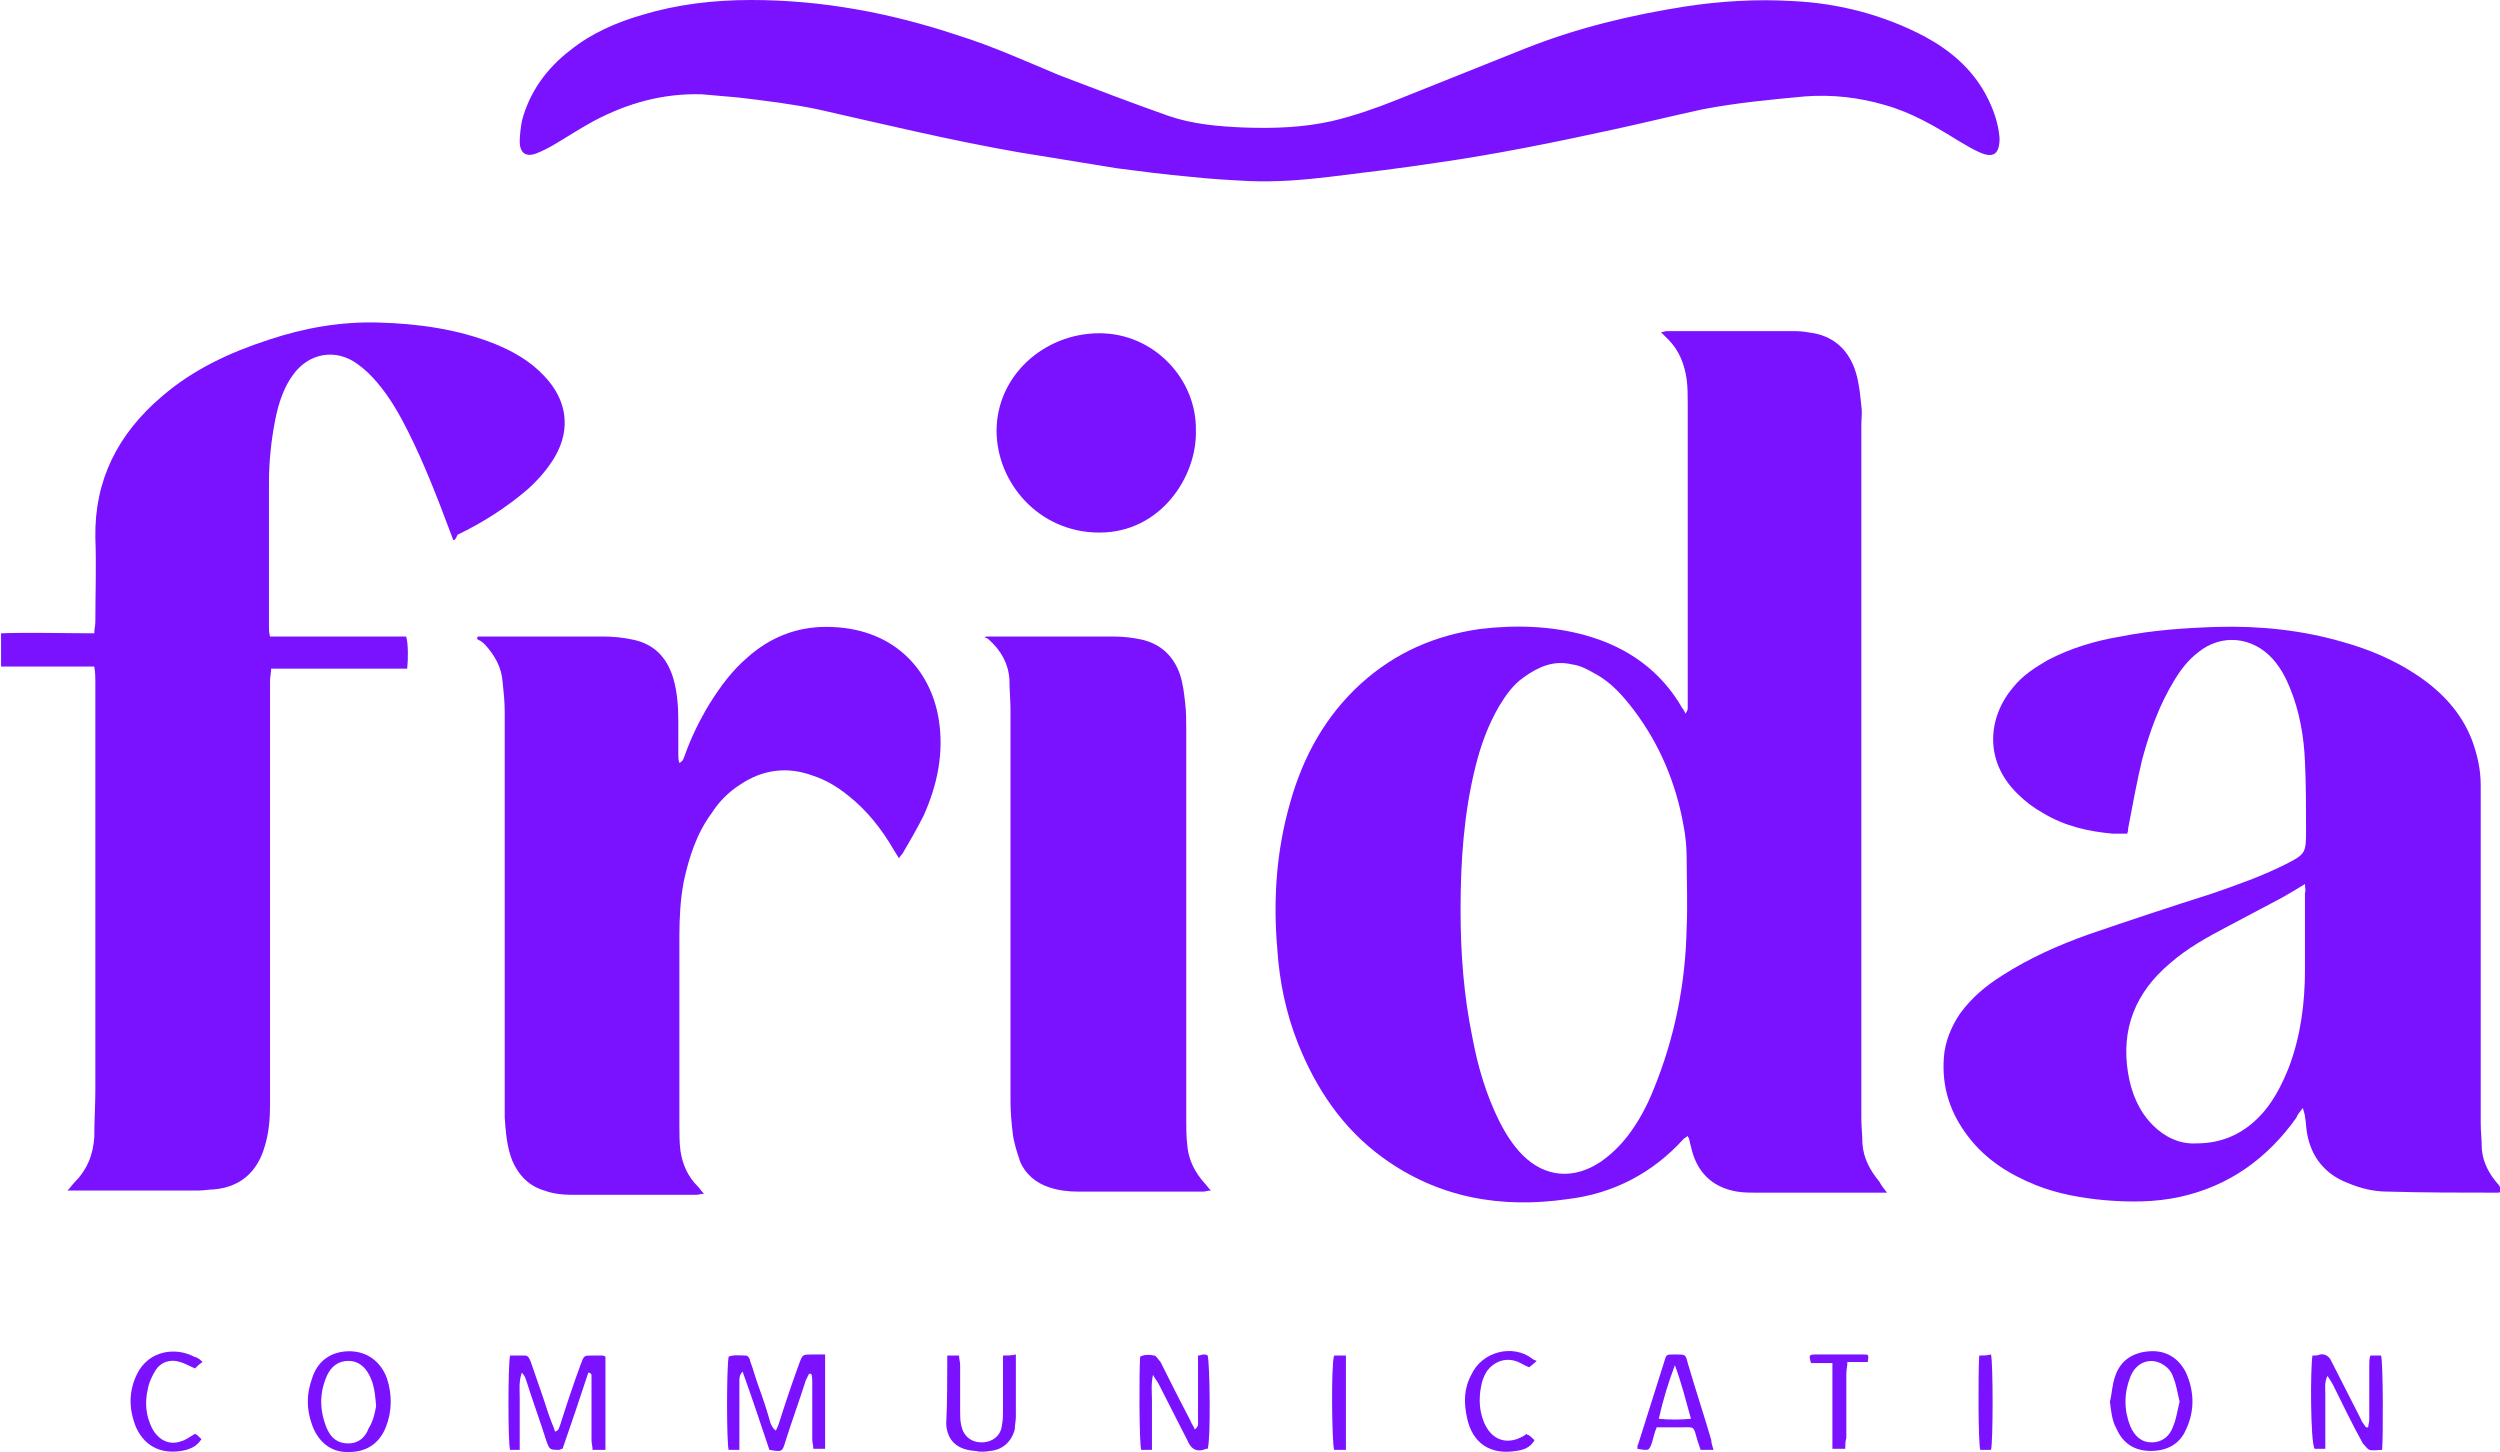
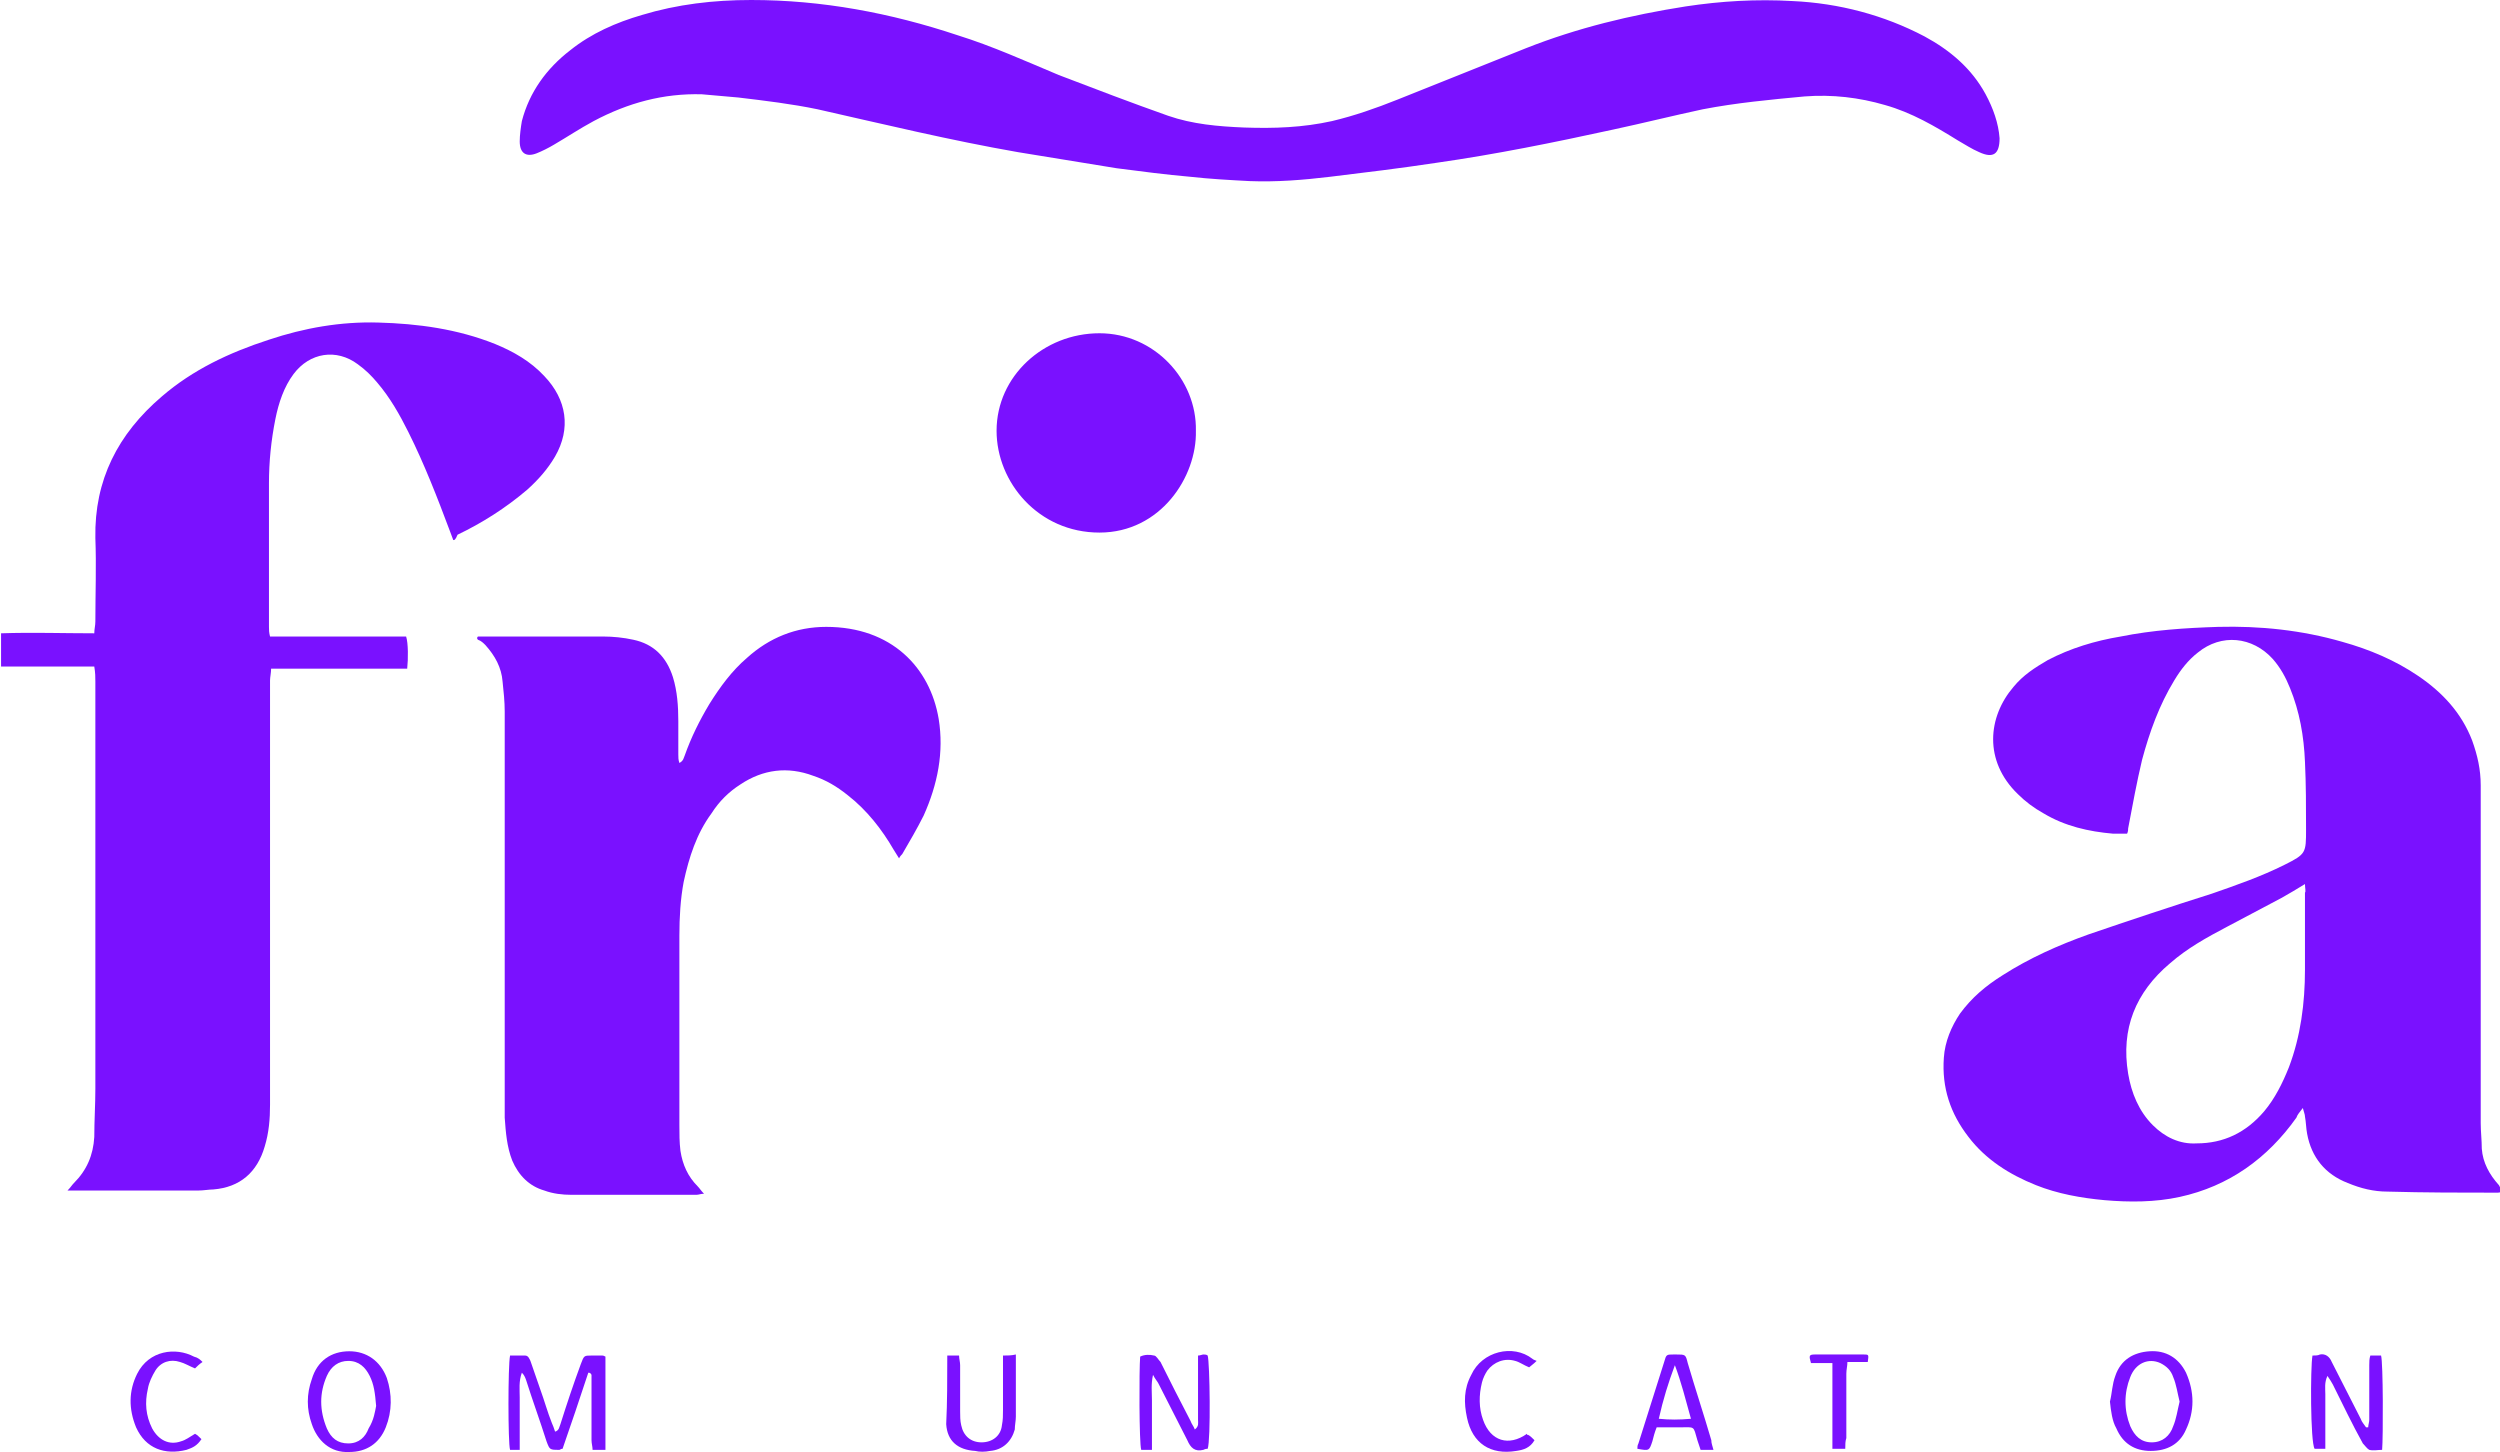
<svg xmlns="http://www.w3.org/2000/svg" version="1.0" id="Calque_1" x="0px" y="0px" viewBox="0 0 233.3 135.5" style="enable-background:new 0 0 233.3 135.5;" xml:space="preserve">
  <style type="text/css">
	.st0{fill:#7A11FF;}
</style>
  <g>
-     <path class="st0" d="M176.1,111.3c-0.4,0-0.7,0-0.9,0c-3.8,0-7.5,0-11.3,0c-0.6,0-1.2,0-1.8-0.1c-2.4-0.4-3.8-1.9-4.3-4.2   c-0.1-0.3-0.1-0.5-0.2-0.8c0,0-0.1-0.1-0.1-0.2c-0.1,0.1-0.3,0.2-0.4,0.3c-2.9,3.2-6.6,5.1-10.8,5.6c-6.2,0.9-12.1-0.1-17.3-3.9   c-3.7-2.7-6.2-6.4-7.9-10.7c-1.1-2.8-1.7-5.7-1.9-8.7c-0.4-4.6-0.1-9.2,1.2-13.7c1.2-4.3,3.3-8.1,6.6-11.1   c3.2-2.9,6.9-4.5,11.1-5.1c3.3-0.4,6.7-0.3,9.9,0.6c3.9,1.1,7,3.3,9,6.8c0.1,0.1,0.2,0.3,0.3,0.5c0.1-0.2,0.2-0.3,0.2-0.5   c0-0.2,0-0.5,0-0.7c0-9.2,0-18.5,0-27.7c0-0.8,0-1.5-0.1-2.3c-0.2-1.4-0.7-2.7-1.7-3.7c-0.2-0.2-0.4-0.4-0.7-0.7   c0.2,0,0.4-0.1,0.5-0.1c4,0,8,0,12,0c0.6,0,1.2,0.1,1.8,0.2c2,0.4,3.3,1.7,3.9,3.7c0.3,1,0.4,2.1,0.5,3.1c0.1,0.6,0,1.2,0,1.7   c0,21.6,0,43.2,0,64.8c0,0.8,0.1,1.5,0.1,2.3c0.1,1.4,0.7,2.5,1.6,3.6C175.6,110.7,175.8,110.9,176.1,111.3z M136.3,84.9   c0,4.1,0.3,8,1.1,11.9c0.5,2.7,1.3,5.4,2.5,7.8c0.6,1.2,1.3,2.3,2.2,3.2c2.1,2.1,4.8,2.3,7.3,0.6c1-0.7,1.8-1.5,2.5-2.4   c1-1.3,1.8-2.8,2.4-4.3c2-4.9,3-9.9,3.1-15.2c0.1-2.1,0-4.3,0-6.4c0-1-0.1-2.1-0.3-3.1c-0.7-3.9-2.2-7.5-4.6-10.7   c-1-1.3-2.1-2.6-3.6-3.4c-0.7-0.4-1.4-0.8-2.2-0.9c-1.7-0.4-3.1,0.2-4.5,1.2c-1,0.7-1.7,1.7-2.3,2.7c-1,1.7-1.7,3.6-2.2,5.6   C136.6,75.9,136.3,80.4,136.3,84.9z" />
    <path class="st0" d="M233.7,111.2c-0.3,0-0.4,0.1-0.6,0.1c-3.4,0-6.8,0-10.3-0.1c-1.3,0-2.5-0.3-3.7-0.8c-2.1-0.8-3.4-2.4-3.8-4.6   c-0.1-0.5-0.1-1.1-0.2-1.6c0-0.2-0.1-0.4-0.2-0.8c-0.3,0.4-0.5,0.6-0.6,0.9c-2.7,3.8-6.3,6.4-10.9,7.4c-2.3,0.5-4.7,0.5-7,0.3   c-2.2-0.2-4.4-0.6-6.4-1.4c-2.5-1-4.7-2.4-6.3-4.5c-1.7-2.2-2.5-4.6-2.3-7.4c0.1-1.5,0.7-2.9,1.5-4.1c1.1-1.5,2.4-2.6,4-3.6   c2.5-1.6,5.2-2.8,8-3.8c3.8-1.3,7.7-2.6,11.5-3.8c2.3-0.8,4.6-1.6,6.8-2.7c2-1,2-1.1,2-3.3c0-2.1,0-4.2-0.1-6.3   c-0.1-2.4-0.5-4.7-1.4-6.9c-0.4-1-0.9-1.9-1.6-2.7c-1.9-2.1-4.8-2.4-7-0.6c-0.9,0.7-1.6,1.6-2.2,2.6c-1.4,2.3-2.3,4.8-3,7.4   c-0.5,2.1-0.9,4.3-1.3,6.4c0,0.1,0,0.3-0.1,0.5c-0.4,0-0.9,0-1.3,0c-2.3-0.2-4.5-0.7-6.5-1.9c-0.9-0.5-1.7-1.1-2.4-1.8   c-3.2-3.1-2.8-7.2-0.4-10c0.9-1.1,2-1.8,3.2-2.5c2.1-1.1,4.4-1.8,6.8-2.2c3-0.6,6-0.8,9.1-0.9c3.9-0.1,7.8,0.3,11.6,1.4   c2.5,0.7,4.9,1.7,7.1,3.2c2.2,1.5,4,3.4,5,6c0.5,1.4,0.8,2.7,0.8,4.2c0,10.5,0,21,0,31.5c0,0.8,0.1,1.6,0.1,2.4   c0.1,1.3,0.7,2.4,1.6,3.4C233.3,110.8,233.4,111,233.7,111.2z M215.1,82.5c-0.8,0.5-1.5,0.9-2.2,1.3c-1.7,0.9-3.4,1.8-5.1,2.7   c-1.9,1-3.7,2-5.3,3.4c-3.2,2.7-4.6,6.1-3.9,10.3c0.3,1.8,1,3.5,2.3,4.8c1.1,1.1,2.5,1.8,4.1,1.7c2.5,0,4.6-1,6.3-3   c1-1.2,1.7-2.6,2.3-4.1c1.1-2.9,1.5-6,1.5-9.1c0-2.4,0-4.8,0-7.2C215.2,83.2,215.1,82.9,215.1,82.5z" />
    <path class="st0" d="M42.3,50.4c-0.1-0.3-0.2-0.5-0.3-0.8c-1.2-3.2-2.4-6.3-3.9-9.3c-0.8-1.6-1.7-3.2-2.9-4.6   c-0.5-0.6-1.1-1.2-1.8-1.7c-2-1.5-4.5-1.1-6,0.9c-0.9,1.2-1.4,2.7-1.7,4.2c-0.4,2-0.6,4-0.6,6c0,4.5,0,8.9,0,13.4   c0,0.3,0,0.5,0.1,0.9c2.2,0,4.3,0,6.4,0c2.1,0,4.2,0,6.3,0c0.2,0.6,0.2,2.1,0.1,3c-0.3,0-0.6,0-0.9,0c-3.6,0-7.2,0-10.8,0   c-0.3,0-0.6,0-1,0c0,0.4-0.1,0.8-0.1,1.1c0,13.2,0,26.4,0,39.6c0,1.3-0.1,2.6-0.5,3.9c-0.7,2.4-2.3,3.8-4.8,4   c-0.4,0-0.9,0.1-1.4,0.1c-3.8,0-7.5,0-11.3,0c-0.2,0-0.5,0-0.9,0c0.3-0.3,0.4-0.5,0.6-0.7c1.2-1.2,1.8-2.6,1.9-4.3   c0-1.5,0.1-3,0.1-4.5c0-12.7,0-25.3,0-38c0-0.4,0-0.8-0.1-1.4c-2.9,0-5.8,0-8.7,0c0-1.1,0-2,0-3.1c2.9-0.1,5.8,0,8.7,0   c0-0.4,0.1-0.7,0.1-1.1c0-2.6,0.1-5.2,0-7.8c-0.1-5.4,2.1-9.7,6.2-13.2c2.9-2.5,6.3-4.1,10-5.3c3.3-1.1,6.7-1.7,10.2-1.6   c3.7,0.1,7.4,0.6,10.9,2c1.7,0.7,3.3,1.6,4.6,3c2.1,2.2,2.5,4.9,1,7.5c-0.7,1.2-1.6,2.2-2.6,3.1c-2,1.7-4.2,3.1-6.5,4.2   C42.5,50.4,42.4,50.4,42.3,50.4z" />
    <path class="st0" d="M44.6,59.4c1.2,0,2.4,0,3.7,0c2.7,0,5.4,0,8,0c0.9,0,1.9,0.1,2.8,0.3c1.9,0.4,3.1,1.6,3.7,3.5   c0.4,1.3,0.5,2.7,0.5,4.1c0,1,0,2.1,0,3.1c0,0.3,0,0.5,0.1,0.8c0.4-0.2,0.4-0.5,0.5-0.7c0.6-1.7,1.4-3.3,2.3-4.8   c1-1.6,2.1-3.1,3.5-4.3c2.1-1.9,4.6-2.9,7.4-2.9c6.1,0,9.7,3.8,10.5,8.6c0.5,3.1-0.1,6.1-1.4,9c-0.6,1.2-1.3,2.4-2,3.6   c-0.1,0.1-0.2,0.2-0.3,0.4c-0.2-0.3-0.3-0.5-0.5-0.8c-1.1-1.9-2.5-3.7-4.3-5.1c-1-0.8-2-1.4-3.2-1.8c-2.4-0.9-4.7-0.6-6.8,0.8   c-1.1,0.7-2,1.6-2.7,2.7c-1.4,1.9-2.1,4.1-2.6,6.4c-0.3,1.6-0.4,3.3-0.4,5c0,5.9,0,11.8,0,17.7c0,0.8,0,1.6,0.1,2.4   c0.2,1.3,0.7,2.4,1.6,3.3c0.2,0.2,0.3,0.4,0.6,0.7c-0.3,0-0.5,0.1-0.7,0.1c-3.9,0-7.8,0-11.7,0c-0.8,0-1.7-0.1-2.5-0.4   c-1.4-0.4-2.4-1.4-3-2.8c-0.5-1.3-0.6-2.6-0.7-4c0-0.4,0-0.8,0-1.2c0-12.2,0-24.5,0-36.7c0-0.9-0.1-1.9-0.2-2.8   c-0.1-1.3-0.7-2.4-1.6-3.4c-0.2-0.2-0.4-0.4-0.7-0.5C44.5,59.6,44.5,59.5,44.6,59.4z" />
    <path class="st0" d="M70.1,0c6.6,0,13,1.2,19.3,3.3c3.2,1,6.3,2.4,9.4,3.7c3.4,1.3,6.8,2.6,10.2,3.8c2.3,0.8,4.7,1,7.1,1.1   c2.8,0.1,5.5,0,8.2-0.6c2.1-0.5,4.1-1.2,6.1-2c4-1.6,8-3.2,12-4.8c4.8-1.9,9.8-3.1,14.9-3.9c3.3-0.5,6.6-0.7,10-0.5   c4.3,0.2,8.5,1.3,12.3,3.3c2.4,1.3,4.4,3,5.7,5.4c0.7,1.3,1.2,2.7,1.3,4.1c0,1.5-0.6,1.9-1.9,1.3c-0.7-0.3-1.3-0.7-2-1.1   c-2.1-1.3-4.3-2.6-6.8-3.3c-2.4-0.7-4.9-1-7.5-0.8c-3.2,0.3-6.4,0.6-9.5,1.2c-2.8,0.6-5.6,1.3-8.4,1.9c-5.5,1.2-10.9,2.3-16.5,3.1   c-3.3,0.5-6.6,0.9-9.9,1.3c-2.5,0.3-5,0.5-7.5,0.4c-1.9-0.1-3.7-0.2-5.5-0.4c-2.3-0.2-4.6-0.5-6.9-0.8c-3.1-0.5-6.1-1-9.2-1.5   c-6.3-1.1-12.5-2.6-18.7-4c-2.4-0.5-4.9-0.8-7.4-1.1c-1.1-0.1-2.3-0.2-3.4-0.3c-3.6-0.1-6.9,0.8-10.1,2.5c-1.3,0.7-2.5,1.5-3.7,2.2   c-0.5,0.3-1.1,0.6-1.6,0.8c-1,0.4-1.6,0-1.6-1.1c0-0.6,0.1-1.3,0.2-1.9c0.7-2.7,2.3-4.9,4.5-6.6c2-1.6,4.3-2.6,6.7-3.3   C63.2,0.4,66.6,0,70.1,0z" />
-     <path class="st0" d="M92,59.4c2.3,0,4.6,0,6.8,0c1.7,0,3.4,0,5.1,0c0.9,0,1.8,0.1,2.7,0.3c1.7,0.4,2.9,1.5,3.5,3.2   c0.3,0.9,0.4,1.8,0.5,2.7c0.1,0.8,0.1,1.7,0.1,2.5c0,12.1,0,24.2,0,36.3c0,0.8,0,1.7,0.1,2.5c0.1,1.3,0.7,2.5,1.6,3.5   c0.2,0.2,0.3,0.4,0.6,0.7c-0.3,0-0.5,0.1-0.7,0.1c-3.9,0-7.8,0-11.7,0c-0.9,0-1.8-0.1-2.7-0.4c-1.2-0.4-2.2-1.2-2.7-2.4   c-0.3-0.9-0.6-1.8-0.7-2.7c-0.1-0.9-0.2-1.9-0.2-2.9c0-12.2,0-24.3,0-36.5c0-1-0.1-1.9-0.1-2.9c-0.1-1.5-0.8-2.7-1.9-3.7   c-0.1-0.1-0.3-0.2-0.4-0.2C91.9,59.6,91.9,59.5,92,59.4z" />
    <path class="st0" d="M111.6,40.2c0.1,4.3-3.3,9.5-9,9.5c-5.7,0-9.6-4.7-9.6-9.5c0-5.1,4.4-9.1,9.6-9.1   C107.7,31.1,111.7,35.4,111.6,40.2z" />
    <path class="st0" d="M54.9,128.1c-0.4,1.2-0.8,2.4-1.2,3.6c-0.4,1.2-0.8,2.3-1.2,3.5c-0.2,0-0.2,0.1-0.3,0.1c-0.9,0-0.9,0-1.2-0.8   c-0.6-1.9-1.3-3.8-1.9-5.7c-0.1-0.3-0.2-0.5-0.4-0.7c-0.3,0.8-0.2,1.6-0.2,2.3c0,0.8,0,1.6,0,2.5c0,0.8,0,1.6,0,2.4   c-0.4,0-0.7,0-0.9,0c-0.2-0.6-0.2-7.9,0-8.8c0.5,0,1,0,1.4,0c0.3,0,0.4,0.3,0.5,0.5c0.3,0.9,0.6,1.7,0.9,2.6   c0.4,1.1,0.7,2.2,1.1,3.2c0.1,0.2,0.2,0.5,0.3,0.8c0.4-0.1,0.4-0.5,0.5-0.7c0.6-1.9,1.2-3.7,1.9-5.6c0.3-0.8,0.3-0.8,1-0.8   c0.3,0,0.6,0,1,0c0.1,0,0.1,0,0.3,0.1c0,2.9,0,5.7,0,8.7c-0.4,0-0.7,0-1.2,0c0-0.3-0.1-0.6-0.1-0.9c0-1.8,0-3.6,0-5.3   c0-0.3,0-0.6,0-0.8C55.1,128.1,55,128.1,54.9,128.1z" />
-     <path class="st0" d="M77,126.4c0,3,0,5.9,0,8.8c-0.4,0-0.7,0-1.1,0c0-0.3-0.1-0.6-0.1-0.9c0-1.8,0-3.6,0-5.3c0-0.3,0-0.6-0.1-0.8   c-0.1,0-0.1,0-0.2,0c-0.1,0.2-0.2,0.4-0.3,0.6c-0.6,1.9-1.3,3.8-1.9,5.7c-0.3,1-0.3,1-1.5,0.8c-0.8-2.4-1.6-4.8-2.5-7.3   c-0.3,0.3-0.3,0.6-0.3,0.9c0,1.8,0,3.6,0,5.4c0,0.3,0,0.6,0,1c-0.4,0-0.7,0-1,0c-0.2-0.6-0.2-7.8,0-8.7c0.5-0.2,1.1-0.1,1.6-0.1   c0.2,0,0.4,0.3,0.4,0.5c0.3,0.8,0.5,1.6,0.8,2.4c0.4,1.1,0.8,2.3,1.1,3.4c0.1,0.2,0.2,0.5,0.5,0.7c0.1-0.2,0.2-0.4,0.3-0.7   c0.6-1.9,1.2-3.7,1.9-5.6c0.3-0.8,0.3-0.8,1.2-0.8C76.2,126.4,76.6,126.4,77,126.4z" />
    <path class="st0" d="M215.8,126.5c0.3,0,0.5,0,0.7-0.1c0.5-0.1,0.9,0.2,1.1,0.7c0.9,1.8,1.8,3.5,2.7,5.3c0.1,0.3,0.3,0.5,0.5,0.8   c0.1,0,0.1,0,0.2,0c0-0.2,0.1-0.5,0.1-0.7c0-1.7,0-3.4,0-5.1c0-0.3,0-0.6,0.1-0.9c0.4,0,0.7,0,1,0c0.2,0.6,0.2,7.7,0.1,8.8   c-0.4,0-0.8,0.1-1.2,0c-0.2-0.1-0.4-0.4-0.6-0.6c-1-1.8-1.9-3.7-2.8-5.5c-0.1-0.2-0.3-0.5-0.5-0.8c-0.3,0.6-0.2,1.2-0.2,1.7   c0,0.6,0,1.2,0,1.7c0,0.6,0,1.1,0,1.7c0,0.6,0,1.1,0,1.7c-0.4,0-0.7,0-1,0C215.6,134.6,215.6,127.6,215.8,126.5z" />
    <path class="st0" d="M111.8,126.5c0.2,0,0.4-0.1,0.5-0.1c0.1,0,0.3,0,0.4,0.1c0.2,0.6,0.3,7.9,0,8.7c-0.1,0-0.2,0-0.4,0.1   c-0.8,0.2-1.2-0.2-1.5-0.9c-0.9-1.8-1.8-3.5-2.7-5.3c-0.1-0.2-0.3-0.4-0.5-0.8c-0.2,0.9-0.1,1.6-0.1,2.4c0,0.8,0,1.5,0,2.3   c0,0.7,0,1.5,0,2.3c-0.4,0-0.7,0-1,0c-0.2-0.6-0.2-7.5-0.1-8.7c0.4-0.2,0.9-0.2,1.3-0.1c0.2,0,0.4,0.4,0.6,0.6   c0.9,1.8,1.8,3.6,2.8,5.5c0.1,0.3,0.3,0.5,0.4,0.8c0.4-0.3,0.3-0.6,0.3-0.9c0-1.6,0-3.3,0-4.9C111.8,127.2,111.8,126.9,111.8,126.5   z" />
    <path class="st0" d="M32.6,135.5c-1.8,0.1-3-1.1-3.5-2.6c-0.5-1.4-0.5-2.8,0-4.2c0.5-1.7,1.8-2.6,3.5-2.6c1.6,0,2.9,0.9,3.5,2.5   c0.5,1.5,0.5,3.1-0.1,4.6C35.4,134.7,34.2,135.5,32.6,135.5z M35.1,131.2c-0.1-1.2-0.2-2-0.6-2.8c-0.4-0.8-1-1.4-2-1.4   c-0.9,0-1.6,0.5-2,1.4c-0.7,1.6-0.7,3.2,0,4.9c0.4,0.9,1,1.4,2,1.4c1,0,1.6-0.6,1.9-1.4C34.9,132.5,35,131.7,35.1,131.2z" />
    <path class="st0" d="M196.9,130.8c0.2-0.8,0.2-1.6,0.5-2.4c0.5-1.5,1.7-2.2,3.2-2.3c1.5-0.1,2.7,0.6,3.4,2c0.8,1.8,0.8,3.6,0,5.3   c-0.6,1.4-1.8,2-3.3,2c-1.5,0-2.6-0.7-3.2-2.1C197.1,132.6,197,131.7,196.9,130.8z M203.4,130.8c-0.2-0.8-0.3-1.6-0.6-2.3   c-0.2-0.6-0.6-1-1.2-1.3c-1.1-0.5-2.3,0-2.8,1.3c-0.6,1.5-0.6,3.1,0,4.6c0.4,0.9,1,1.5,2,1.5c1,0,1.7-0.6,2-1.5   C203.1,132.4,203.2,131.6,203.4,130.8z" />
    <path class="st0" d="M88.4,126.5c0.4,0,0.7,0,1.1,0c0,0.3,0.1,0.6,0.1,0.9c0,1.4,0,2.9,0,4.3c0,0.4,0,0.9,0.1,1.3   c0.2,1,0.9,1.6,1.9,1.6c1,0,1.8-0.6,1.9-1.6c0.1-0.5,0.1-0.9,0.1-1.4c0-1.4,0-2.8,0-4.1c0-0.3,0-0.6,0-1c0.4,0,0.8,0,1.2-0.1   c0,0.3,0,0.6,0,0.9c0,1.6,0,3.3,0,4.9c0,0.4-0.1,0.8-0.1,1.2c-0.3,1.1-1.1,1.9-2.3,2c-0.5,0.1-1,0.1-1.4,0   c-1.6-0.1-2.6-0.9-2.7-2.5C88.4,130.9,88.4,128.7,88.4,126.5z" />
    <path class="st0" d="M159.9,135.3c-0.5,0-0.8,0-1.2,0c-0.1-0.3-0.2-0.6-0.3-0.9c-0.4-1.4-0.2-1.2-1.7-1.2c-0.7,0-1.4,0-2.1,0   c-0.2,0.5-0.3,0.9-0.4,1.3c-0.3,0.9-0.3,0.9-1.4,0.7c0-0.2,0-0.3,0.1-0.5c0.8-2.5,1.6-5.1,2.4-7.6c0.2-0.7,0.2-0.7,0.9-0.7   c0.1,0,0.2,0,0.2,0c0.9,0,0.9,0,1.1,0.8c0.7,2.4,1.5,4.8,2.2,7.2C159.7,134.7,159.8,134.9,159.9,135.3z M157.8,132.4   c-0.5-1.8-0.9-3.4-1.5-5c-0.6,1.6-1.1,3.2-1.5,5C155.8,132.5,156.7,132.5,157.8,132.4z" />
    <path class="st0" d="M142.6,133.9c0.2,0.1,0.4,0.3,0.6,0.5c-0.4,0.7-1,0.9-1.7,1c-2.4,0.4-4.1-0.7-4.6-3.1c-0.3-1.4-0.3-2.7,0.4-4   c1-2.2,3.9-2.9,5.7-1.5c0.1,0.1,0.2,0.1,0.4,0.2c-0.3,0.3-0.6,0.5-0.7,0.6c-0.5-0.2-0.9-0.5-1.3-0.6c-1-0.3-2,0.1-2.6,0.9   c-0.2,0.3-0.4,0.7-0.5,1.1c-0.3,1.2-0.3,2.4,0.1,3.5c0.7,2,2.4,2.5,4.1,1.3C142.5,133.9,142.5,133.9,142.6,133.9z" />
    <path class="st0" d="M18.9,127.1c-0.3,0.2-0.5,0.4-0.7,0.6c-0.5-0.2-1-0.5-1.4-0.6c-0.9-0.3-1.8,0-2.3,0.8   c-0.3,0.5-0.6,1.1-0.7,1.7c-0.3,1.3-0.2,2.5,0.4,3.7c0.6,1.1,1.6,1.6,2.7,1.2c0.4-0.1,0.8-0.4,1.3-0.7c0.2,0.1,0.4,0.3,0.6,0.5   c-0.4,0.6-0.8,0.8-1.4,1c-2,0.5-3.8-0.1-4.7-2.1c-0.7-1.7-0.7-3.4,0.1-5c1.1-2.2,3.6-2.5,5.3-1.6C18.5,126.7,18.7,126.9,18.9,127.1   z" />
    <path class="st0" d="M172.2,135.2c-0.4,0-0.8,0-1.2,0c0-2.7,0-5.3,0-8c-0.7,0-1.4,0-2,0c-0.2-0.7-0.2-0.8,0.4-0.8c1.5,0,3,0,4.5,0   c0.5,0,0.5,0,0.4,0.7c-0.6,0-1.2,0-1.9,0c0,0.4-0.1,0.7-0.1,1.1c0,2,0,4,0,6C172.2,134.5,172.2,134.8,172.2,135.2z" />
-     <path class="st0" d="M125.6,135.3c-0.4,0-0.7,0-1.1,0c-0.2-0.6-0.3-7.9,0-8.8c0.3,0,0.7,0,1.1,0   C125.6,129.4,125.6,132.3,125.6,135.3z" />
-     <path class="st0" d="M185.8,135.3c-0.3,0-0.7,0-1,0c-0.2-0.6-0.2-7.2-0.1-8.8c0.4,0,0.7,0,1.1-0.1C186,127.2,186,134.6,185.8,135.3   z" />
  </g>
</svg>